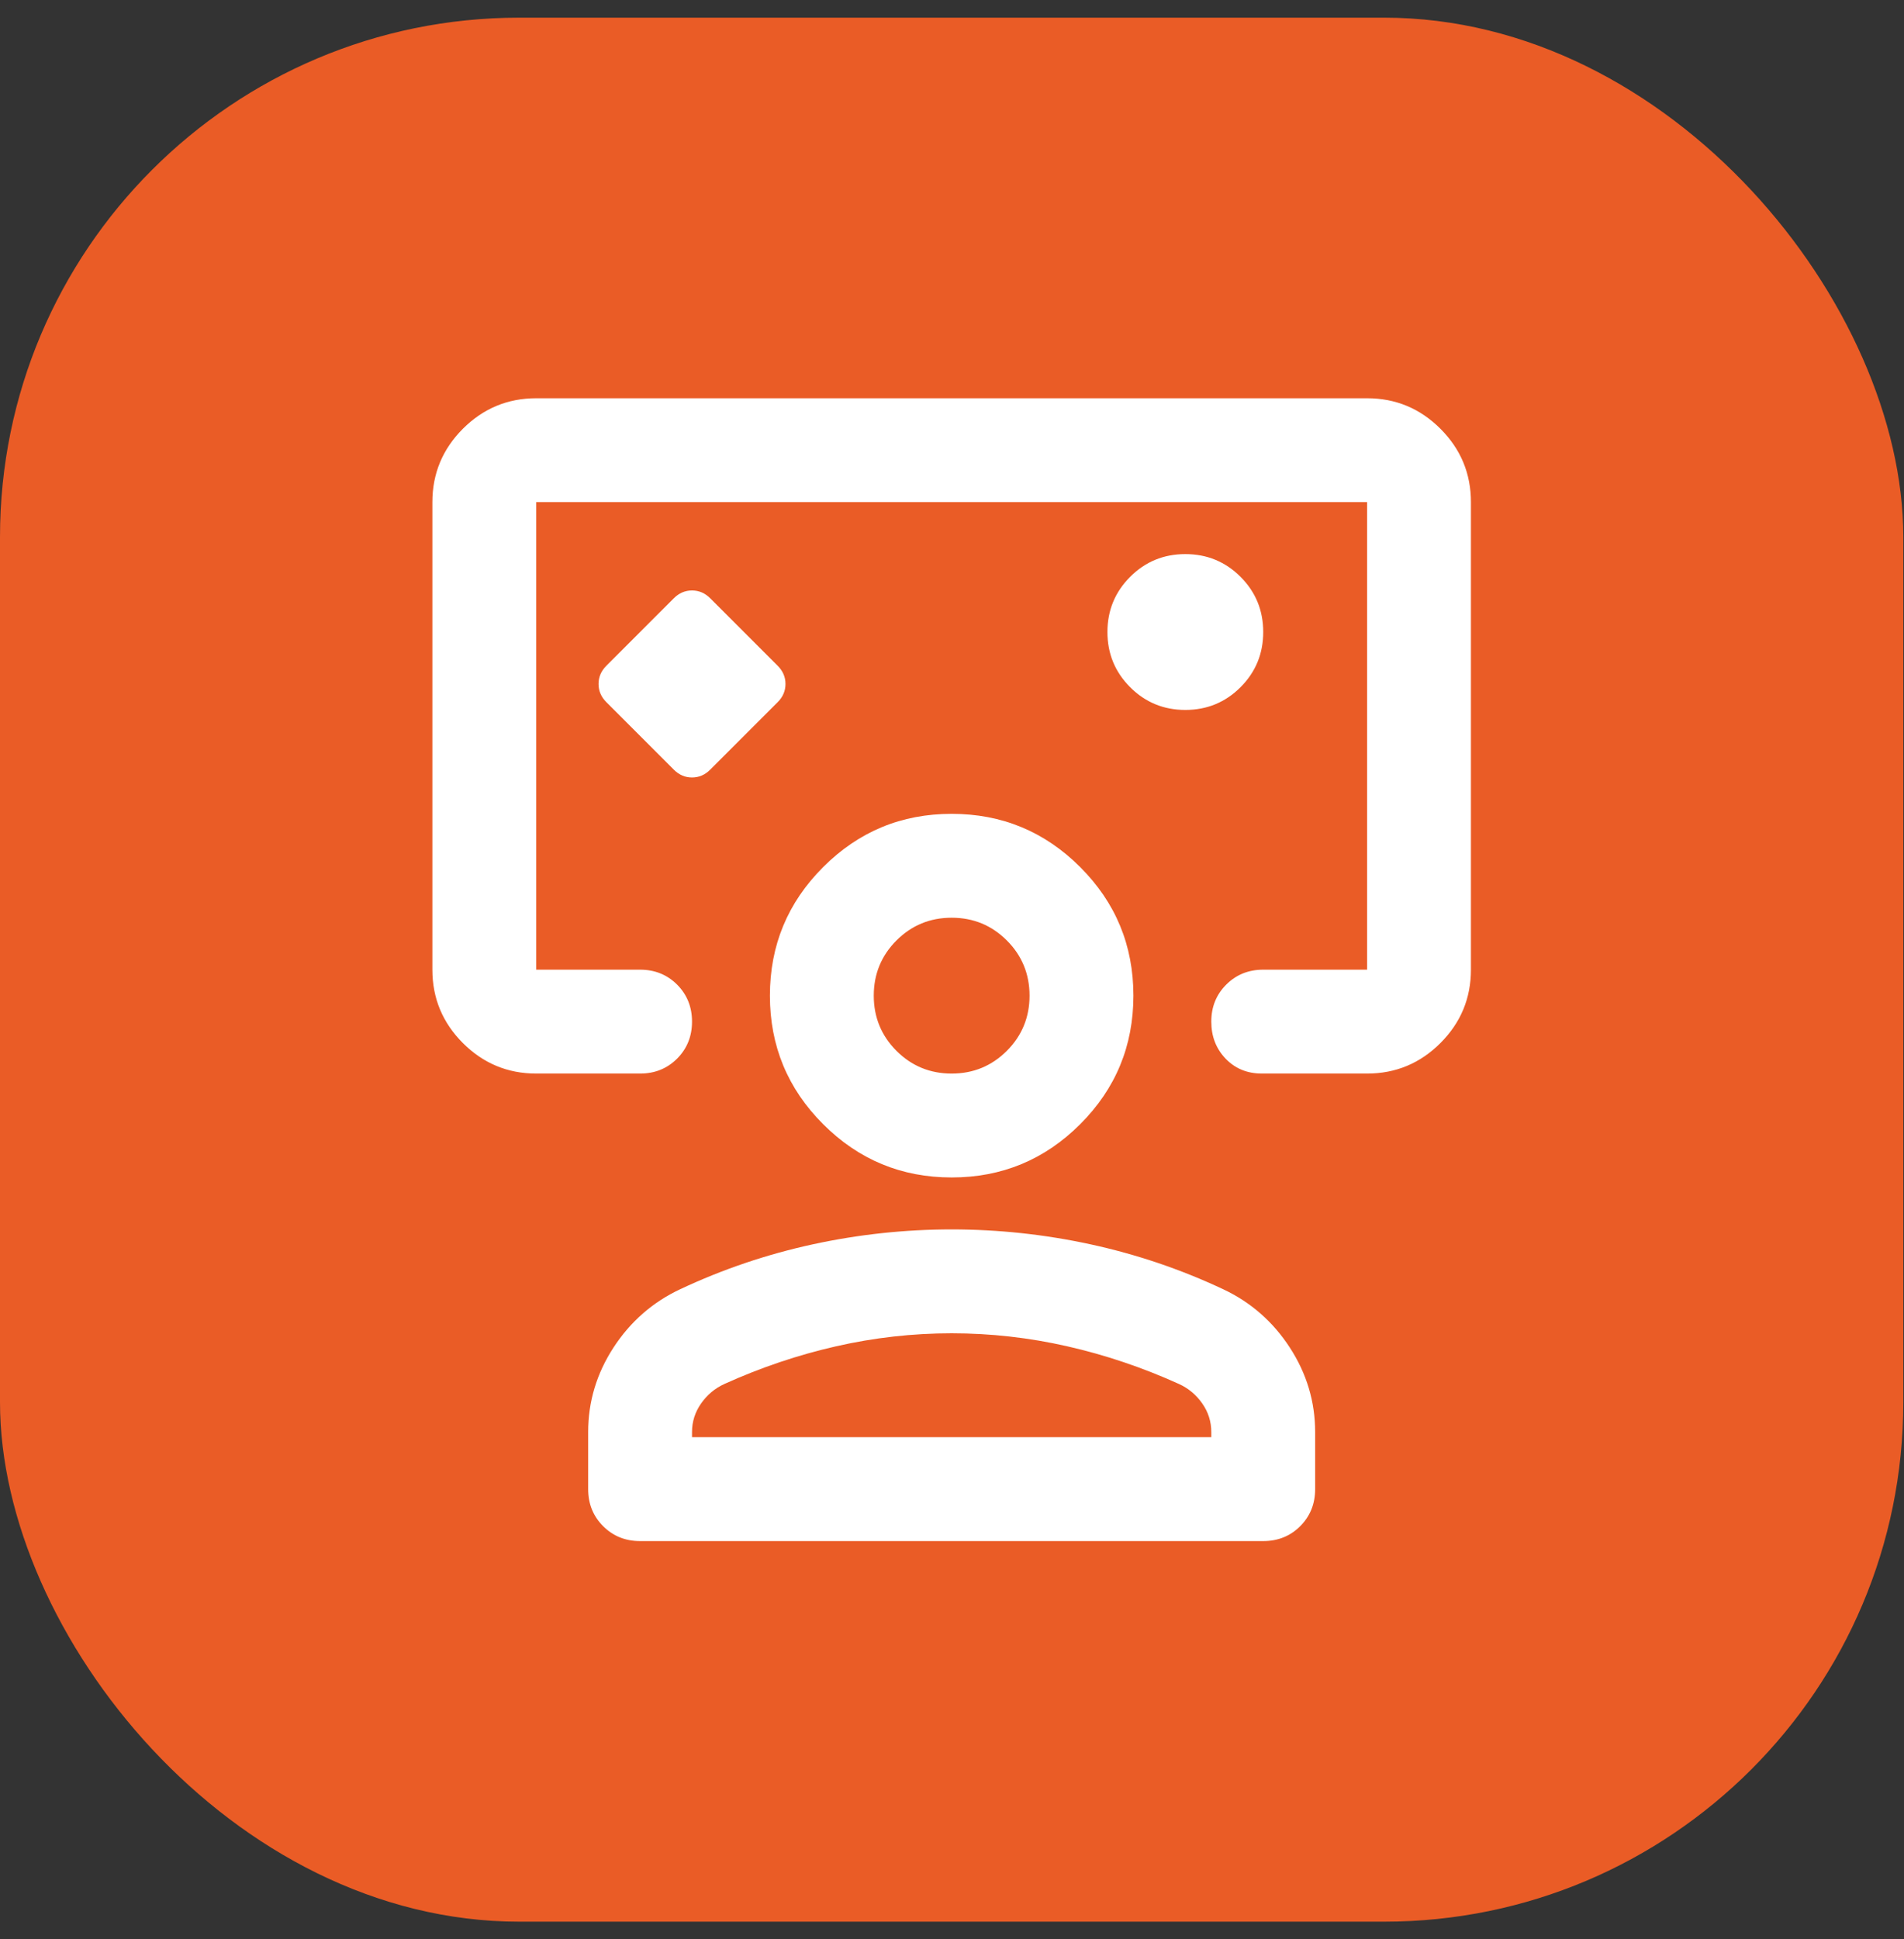
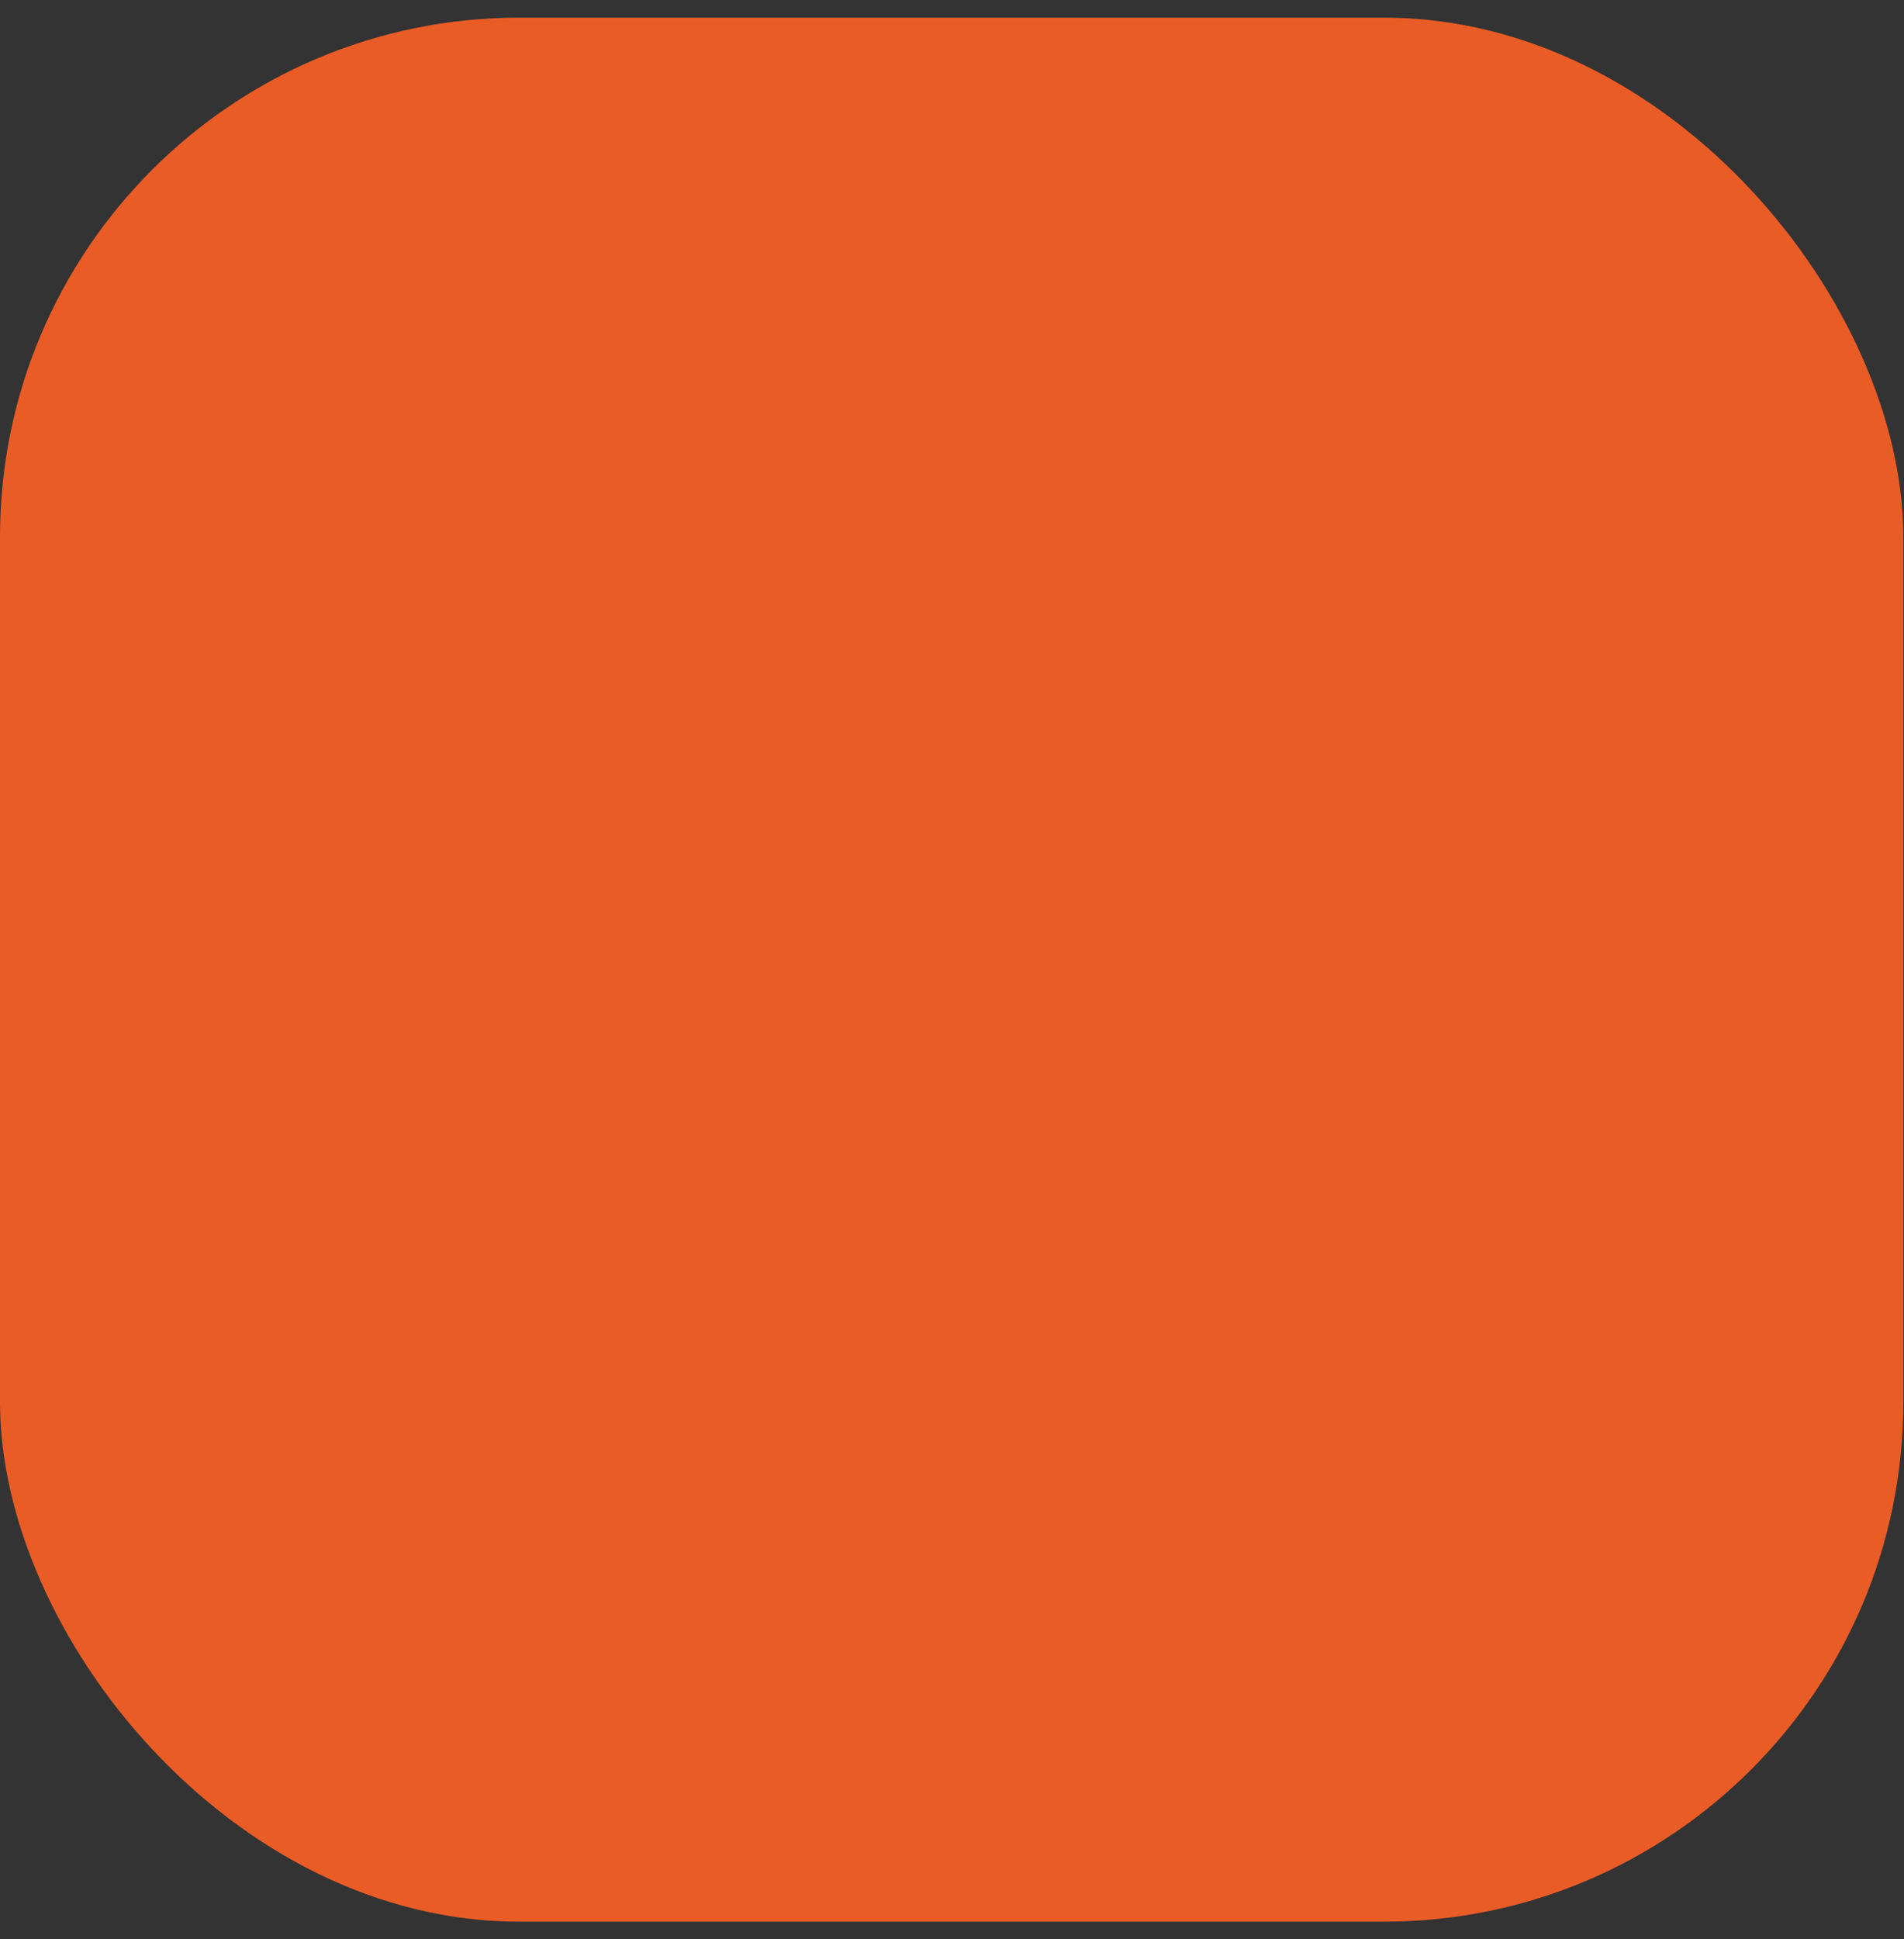
<svg xmlns="http://www.w3.org/2000/svg" width="55" height="56" viewBox="0 0 55 56" fill="none">
  <rect x="0" y="0" width="55" height="56" fill="#333333" stroke="none" />
  <rect y="0.51" width="54.98" height="54.98" rx="15" fill="#EA5C26" />
  <mask id="mask0_2_120" style="mask-type:alpha" maskUnits="userSpaceOnUse" x="9" y="10" width="37" height="36">
-     <rect x="9.49" y="10" width="36" height="36" fill="#D9D9D9" />
-   </mask>
+     </mask>
  <g mask="url(#mask0_2_120)">
-     <path d="M19.465 22.225C19.615 22.375 19.79 22.45 19.99 22.45C20.19 22.45 20.365 22.375 20.515 22.225L22.465 20.275C22.615 20.125 22.69 19.95 22.69 19.75C22.69 19.55 22.615 19.375 22.465 19.225L20.515 17.275C20.365 17.125 20.19 17.05 19.99 17.05C19.79 17.05 19.615 17.125 19.465 17.275L17.515 19.225C17.365 19.375 17.29 19.55 17.29 19.75C17.29 19.95 17.365 20.125 17.515 20.275L19.465 22.225ZM15.49 31C14.665 31 13.959 30.706 13.371 30.119C12.784 29.531 12.49 28.825 12.49 28V14.5C12.49 13.675 12.784 12.969 13.371 12.381C13.959 11.794 14.665 11.5 15.49 11.5H39.49C40.315 11.5 41.022 11.794 41.609 12.381C42.197 12.969 42.49 13.675 42.49 14.5V28C42.49 28.825 42.197 29.531 41.609 30.119C41.022 30.706 40.315 31 39.49 31H36.453C36.028 31 35.678 30.856 35.403 30.569C35.128 30.281 34.99 29.925 34.99 29.5C34.99 29.075 35.134 28.719 35.422 28.431C35.709 28.144 36.065 28 36.49 28H39.49V14.5H15.49V28H18.49C18.915 28 19.271 28.144 19.559 28.431C19.846 28.719 19.99 29.075 19.99 29.5C19.99 29.925 19.846 30.281 19.559 30.569C19.271 30.856 18.915 31 18.49 31H15.49ZM34.24 20.5C34.865 20.5 35.397 20.281 35.834 19.844C36.272 19.406 36.49 18.875 36.49 18.25C36.49 17.625 36.272 17.094 35.834 16.656C35.397 16.219 34.865 16 34.24 16C33.615 16 33.084 16.219 32.647 16.656C32.209 17.094 31.99 17.625 31.99 18.25C31.99 18.875 32.209 19.406 32.647 19.844C33.084 20.281 33.615 20.5 34.24 20.5ZM18.49 44.5C18.065 44.5 17.709 44.356 17.422 44.069C17.134 43.781 16.99 43.425 16.99 43V41.35C16.99 40.475 17.234 39.663 17.721 38.913C18.209 38.163 18.853 37.6 19.653 37.225C20.878 36.65 22.153 36.219 23.478 35.931C24.803 35.644 26.14 35.5 27.49 35.5C28.84 35.5 30.178 35.644 31.503 35.931C32.828 36.219 34.103 36.65 35.328 37.225C36.128 37.6 36.772 38.163 37.259 38.913C37.746 39.663 37.99 40.475 37.99 41.35V43C37.99 43.425 37.846 43.781 37.559 44.069C37.272 44.356 36.915 44.5 36.49 44.5H18.49ZM19.99 41.5H34.99V41.35C34.99 41.05 34.903 40.775 34.728 40.525C34.553 40.275 34.328 40.087 34.053 39.962C33.003 39.487 31.928 39.125 30.828 38.875C29.728 38.625 28.615 38.5 27.49 38.5C26.365 38.5 25.253 38.625 24.153 38.875C23.053 39.125 21.978 39.487 20.928 39.962C20.653 40.087 20.428 40.275 20.253 40.525C20.078 40.775 19.99 41.05 19.99 41.35V41.5ZM27.49 34C26.04 34 24.803 33.487 23.778 32.462C22.753 31.438 22.24 30.2 22.24 28.75C22.24 27.3 22.753 26.062 23.778 25.038C24.803 24.012 26.04 23.5 27.49 23.5C28.94 23.5 30.178 24.012 31.203 25.038C32.228 26.062 32.74 27.3 32.74 28.75C32.74 30.2 32.228 31.438 31.203 32.462C30.178 33.487 28.94 34 27.49 34ZM27.49 31C28.115 31 28.646 30.781 29.084 30.344C29.521 29.906 29.74 29.375 29.74 28.75C29.74 28.125 29.521 27.594 29.084 27.156C28.646 26.719 28.115 26.5 27.49 26.5C26.865 26.5 26.334 26.719 25.896 27.156C25.459 27.594 25.24 28.125 25.24 28.75C25.24 29.375 25.459 29.906 25.896 30.344C26.334 30.781 26.865 31 27.49 31Z" fill="white" />
-   </g>
+     </g>
</svg>